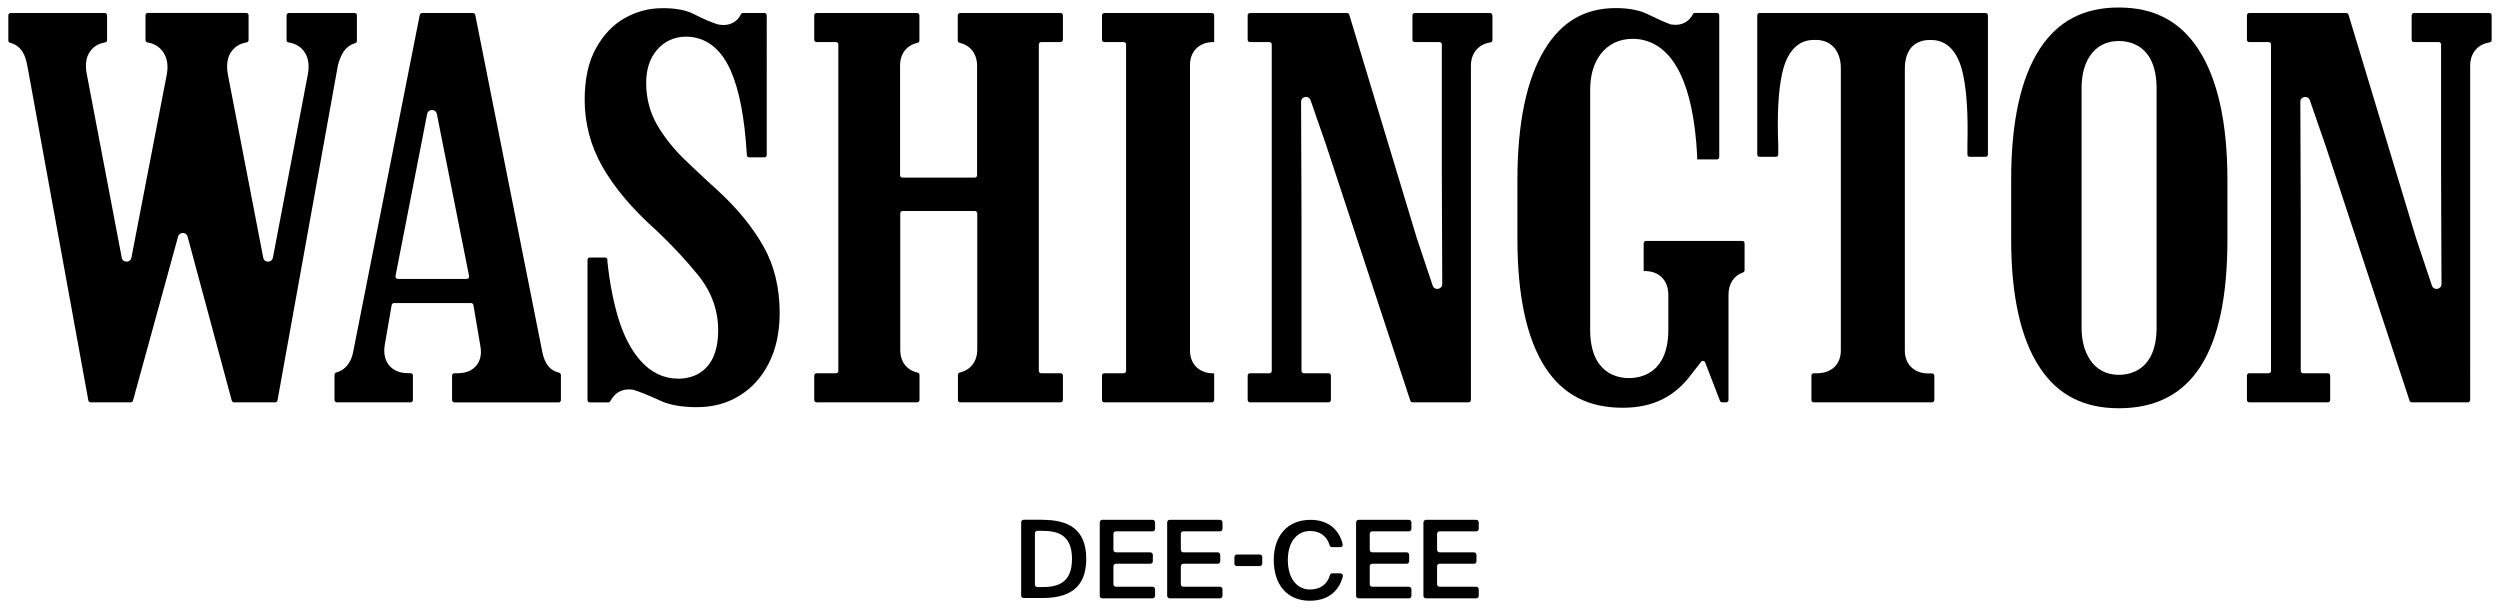
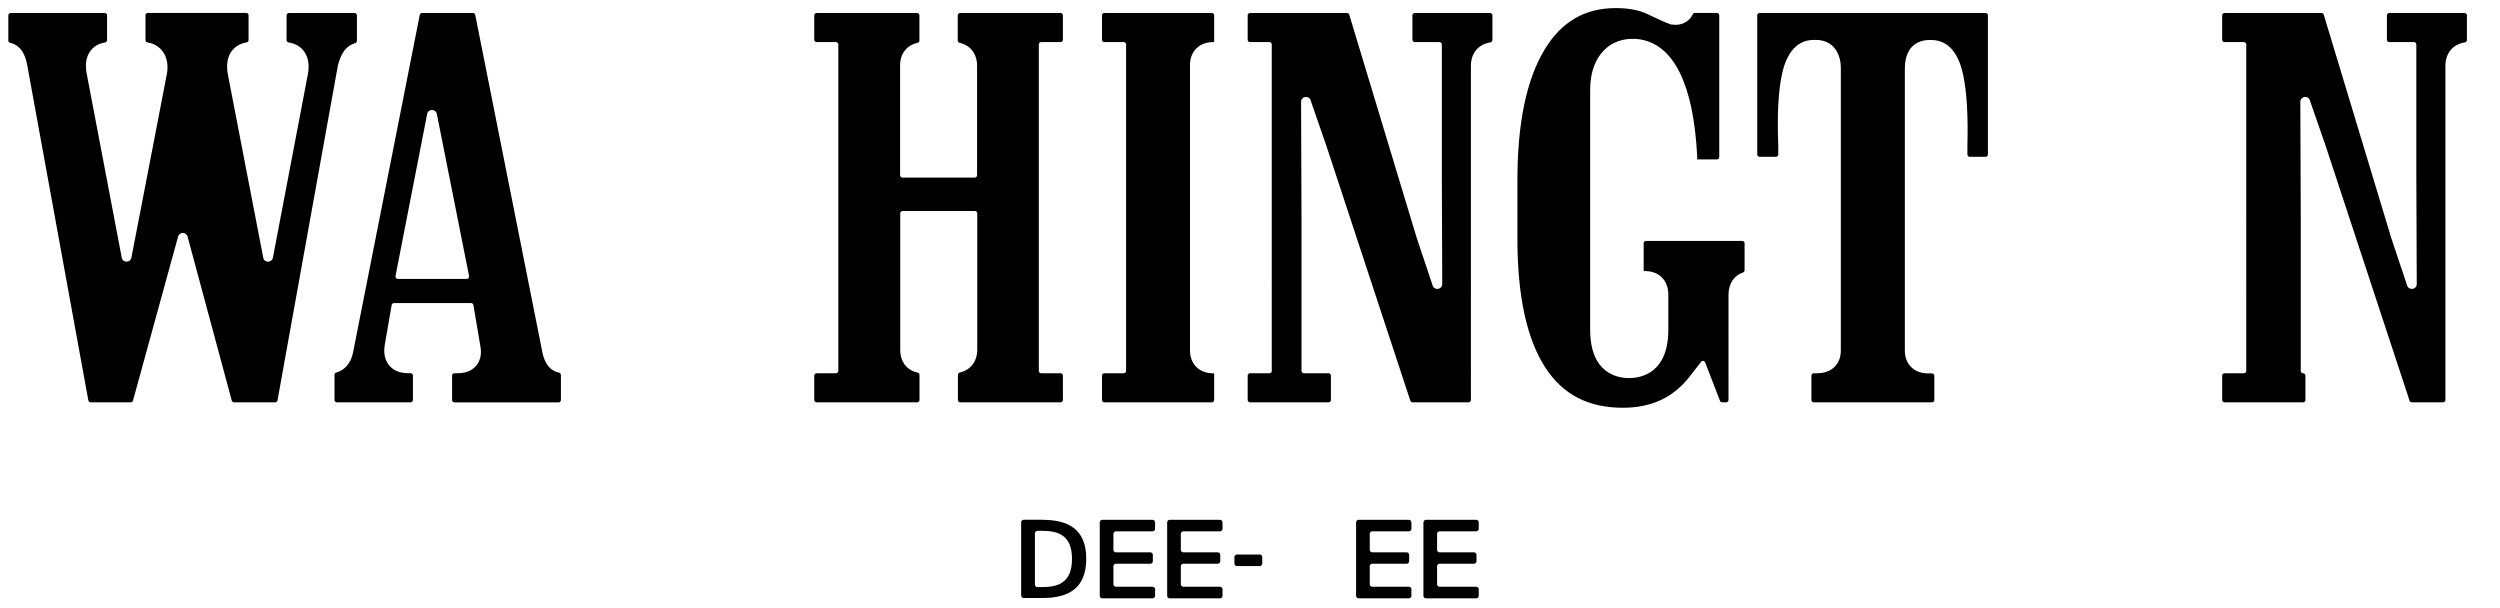
<svg xmlns="http://www.w3.org/2000/svg" version="1.1" id="Livello_1" x="0px" y="0px" viewBox="0 0 300 73" style="enable-background:new 0 0 300 73;" xml:space="preserve">
  <g>
    <g>
      <path d="M27.81,48.07l-5.3-19.68c-0.16-0.58-0.98-0.58-1.14,0l-5.41,19.68c-0.03,0.12-0.15,0.21-0.27,0.21h-4.81    c-0.14,0-0.25-0.1-0.28-0.23L3.29,7.94C3.17,7.24,2.98,6.67,2.7,6.21c-0.22-0.35-0.67-0.88-1.5-1.08C1.08,5.1,1,4.99,1,4.86    l0-3.02c0-0.16,0.13-0.28,0.28-0.28h11.29c0.16,0,0.28,0.13,0.28,0.28l0,2.97c0,0.14-0.1,0.26-0.23,0.28    c-0.88,0.14-1.41,0.57-1.71,0.95c-0.58,0.72-0.74,1.7-0.48,2.93l4.18,21.95c0.12,0.64,1.03,0.64,1.16,0l4.24-21.96    c0.2-1.04,0.07-1.93-0.39-2.65c-0.26-0.41-0.84-1.05-1.93-1.22c-0.13-0.02-0.23-0.14-0.23-0.28l0-2.98c0-0.16,0.13-0.28,0.28-0.28    h11.81c0.16,0,0.28,0.13,0.28,0.28l0,2.98c0,0.14-0.11,0.25-0.24,0.28c-0.86,0.14-1.39,0.56-1.7,0.93    c-0.59,0.71-0.77,1.7-0.54,2.94l4.24,21.96c0.12,0.64,1.03,0.64,1.16,0l4.19-21.98c0.23-1.2,0.04-2.18-0.55-2.9    c-0.31-0.38-0.86-0.81-1.77-0.95c-0.14-0.02-0.23-0.14-0.23-0.28V1.84c0-0.16,0.13-0.28,0.28-0.28h7.88    c0.16,0,0.28,0.13,0.28,0.28l0,3.07c0,0.13-0.09,0.23-0.21,0.27c-0.73,0.22-1.14,0.66-1.35,0.96c-0.31,0.44-0.54,1-0.72,1.7    l-0.01,0.05L33.3,48.05c-0.02,0.13-0.14,0.23-0.28,0.23h-4.93C27.96,48.28,27.85,48.2,27.81,48.07z" />
      <path d="M54.25,48v-2.93c0-0.16,0.13-0.28,0.28-0.28h0.4c1.22,0,1.9-0.51,2.24-0.94c0.35-0.43,0.71-1.19,0.46-2.4l-0.82-4.84    c-0.02-0.14-0.14-0.24-0.28-0.24h-9.25c-0.14,0-0.26,0.1-0.28,0.23l-0.83,4.8c-0.21,1.26,0.18,2.03,0.54,2.46    c0.36,0.42,1.03,0.92,2.22,0.92h0.34c0.16,0,0.28,0.13,0.28,0.28V48c0,0.16-0.13,0.28-0.28,0.28h-8.85    c-0.16,0-0.28-0.13-0.28-0.28v-3.02c0-0.13,0.08-0.25,0.21-0.28c1.02-0.27,1.75-1.12,2.01-2.37l8.01-40.54    c0.03-0.13,0.14-0.23,0.28-0.23h6.1c0.13,0,0.25,0.1,0.28,0.23l8.07,40.56c0.13,0.6,0.33,1.08,0.6,1.46    c0.2,0.29,0.63,0.74,1.39,0.91c0.13,0.03,0.22,0.15,0.22,0.29v3c0,0.16-0.13,0.28-0.28,0.28H54.53    C54.38,48.28,54.25,48.16,54.25,48z M47.75,33.47h8.26c0.18,0,0.31-0.16,0.28-0.34l-3.87-19.46c-0.13-0.63-1.03-0.63-1.16,0    l-3.8,19.46C47.44,33.31,47.57,33.47,47.75,33.47z" />
-       <path d="M83.61,48.86c-1.78,0-3.24-0.26-4.33-0.76c-1.38-0.63-2.42-1.06-3.18-1.29l-0.14-0.04l-0.14-0.02    c-0.12-0.01-0.24-0.02-0.36-0.02c-0.71,0-1.35,0.28-1.8,0.79c-0.16,0.18-0.3,0.39-0.41,0.6c-0.05,0.1-0.14,0.17-0.26,0.17h-2.21    c-0.16,0-0.28-0.13-0.28-0.28V31.18c0-0.16,0.13-0.28,0.28-0.28h1.83c0.16,0,0.28,0.13,0.28,0.28v0.23l0.01,0.08    c0.27,2.49,0.71,4.75,1.31,6.73c0.64,2.09,1.53,3.79,2.64,5.05c1.27,1.44,2.8,2.17,4.55,2.17c1.44,0,4.78-0.57,4.78-5.81    c0-2.42-0.81-4.64-2.41-6.62c-1.41-1.74-3.06-3.51-4.9-5.26l-0.04-0.04c-2.9-2.57-5.11-5.18-6.56-7.74    c-1.4-2.47-2.11-5.17-2.11-8.01c0-2.46,0.45-4.54,1.35-6.16c0.9-1.62,2.02-2.81,3.43-3.61c1.42-0.81,2.93-1.21,4.6-1.21    c1.54,0,2.79,0.23,3.7,0.7c1.24,0.63,2.19,1.04,2.89,1.24l0.07,0.02l0.07,0.01C86.47,2.98,86.66,3,86.84,3    c0.82,0,1.65-0.4,2.06-1.27c0.05-0.1,0.15-0.17,0.26-0.17h2.57c0.16,0,0.28,0.13,0.28,0.28V18.6c0,0.16-0.13,0.28-0.28,0.28H89.9    c-0.15,0-0.28-0.12-0.28-0.27l-0.01-0.19c-0.27-4.34-0.89-7.57-1.9-9.89c-1.48-3.41-3.75-4.13-5.39-4.13    c-1.4,0-2.62,0.56-3.51,1.62c-0.84,0.99-1.27,2.32-1.27,3.94c0,1.86,0.46,3.59,1.38,5.14c0.84,1.42,1.93,2.79,3.25,4.06    c1.24,1.2,2.56,2.43,3.93,3.67c2.35,2.15,4.22,4.43,5.54,6.78c1.27,2.26,1.92,4.93,1.92,7.95c0,2.31-0.44,4.34-1.31,6.04    c-0.86,1.69-2.01,2.96-3.51,3.88C87.24,48.41,85.56,48.86,83.61,48.86z" />
      <path d="M114.95,48v-3.02c0-0.14,0.1-0.25,0.23-0.28c1.29-0.3,2.09-1.32,2.09-2.76V25.6c0-0.16-0.13-0.28-0.28-0.28h-8.68    c-0.16,0-0.28,0.13-0.28,0.28V42c0,1.43,0.8,2.43,2.08,2.71c0.13,0.03,0.23,0.14,0.23,0.28V48c0,0.16-0.13,0.28-0.28,0.28H97.99    c-0.16,0-0.28-0.13-0.28-0.28v-2.93c0-0.16,0.13-0.28,0.28-0.28h2.33c0.16,0,0.28-0.13,0.28-0.28V5.33c0-0.16-0.13-0.28-0.28-0.28    h-2.33c-0.16,0-0.28-0.13-0.28-0.28V1.84c0-0.16,0.13-0.28,0.28-0.28h12.06c0.16,0,0.28,0.13,0.28,0.28v3.02    c0,0.14-0.1,0.25-0.23,0.28c-1.29,0.29-2.09,1.29-2.09,2.7v13.19c0,0.16,0.13,0.28,0.28,0.28h8.68c0.16,0,0.28-0.13,0.28-0.28V7.9    c0-1.45-0.8-2.46-2.09-2.76c-0.13-0.03-0.23-0.14-0.23-0.28V1.84c0-0.16,0.13-0.28,0.28-0.28h12.06c0.16,0,0.28,0.13,0.28,0.28    v2.93c0,0.16-0.13,0.28-0.28,0.28h-2.33c-0.16,0-0.28,0.13-0.28,0.28v39.18c0,0.16,0.13,0.28,0.28,0.28h2.33    c0.16,0,0.28,0.13,0.28,0.28V48c0,0.16-0.13,0.28-0.28,0.28h-12.06C115.08,48.28,114.95,48.16,114.95,48z" />
      <path d="M132.24,48v-2.93c0-0.16,0.13-0.28,0.28-0.28h2.33c0.16,0,0.28-0.13,0.28-0.28V5.33c0-0.16-0.13-0.28-0.28-0.28h-2.33    c-0.16,0-0.28-0.13-0.28-0.28V1.84c0-0.16,0.13-0.28,0.28-0.28h12.9c0.16,0,0.28,0.13,0.28,0.28v3.21h-0.11    c-1.67,0-2.79,1.1-2.79,2.73v34.29c0,1.63,1.12,2.73,2.79,2.73h0.11V48c0,0.16-0.13,0.28-0.28,0.28h-12.9    C132.36,48.28,132.24,48.16,132.24,48z" />
      <path d="M169.51,48.28c-0.12,0-0.23-0.08-0.27-0.19l-10.07-30.58l-1.9-5.48c-0.22-0.63-1.15-0.47-1.14,0.19l0.05,13.9v18.39    c0,0.16,0.13,0.28,0.28,0.28h2.97c0.16,0,0.28,0.13,0.28,0.28V48c0,0.16-0.13,0.28-0.28,0.28h-9.43c-0.16,0-0.28-0.13-0.28-0.28    v-2.93c0-0.16,0.13-0.28,0.28-0.28h2.33c0.16,0,0.28-0.13,0.28-0.28V5.33c0-0.16-0.13-0.28-0.28-0.28h-2.33    c-0.16,0-0.28-0.13-0.28-0.28V1.84c0-0.16,0.13-0.28,0.28-0.28h11.64c0.12,0,0.23,0.08,0.27,0.2l8.1,26.8l1.91,5.71    c0.21,0.63,1.15,0.48,1.15-0.19l-0.05-13V5.33c0-0.16-0.13-0.28-0.28-0.28h-2.97c-0.16,0-0.28-0.13-0.28-0.28V1.84    c0-0.16,0.13-0.28,0.28-0.28h9.04c0.16,0,0.28,0.13,0.28,0.28v2.97c0,0.14-0.11,0.26-0.25,0.28c-1.43,0.22-2.33,1.28-2.33,2.81V48    c0,0.16-0.13,0.28-0.28,0.28H169.51z" />
      <path d="M194.74,48.93c-4.15,0-7.19-1.58-9.3-4.82c-2.22-3.41-3.35-8.6-3.35-15.42V21.6c0-6.8,1.09-12.06,3.25-15.63    c2.03-3.37,4.83-5,8.57-5c1.51,0,2.78,0.24,3.76,0.71c1.28,0.62,2.13,1,2.66,1.19l0.16,0.06l0.17,0.02    c0.14,0.02,0.27,0.03,0.4,0.03c0.83,0,1.66-0.4,2.07-1.26c0.05-0.1,0.15-0.17,0.26-0.17h2.64c0.16,0,0.28,0.13,0.28,0.28v17.02    c0,0.16-0.13,0.28-0.28,0.28h-2.37v-0.4l0-0.04c-0.23-4.28-0.9-7.52-2.05-9.9c-1.66-3.42-4.01-4.13-5.69-4.13    c-1.6,0-2.93,0.64-3.85,1.84c-0.83,1.09-1.25,2.54-1.25,4.3v28.76c0,5.25,3.26,5.81,4.66,5.81c1.42,0,4.72-0.57,4.72-5.81v-4.18    c0-1.73-1.1-2.85-2.79-2.85h-0.17v-3.34c0-0.16,0.13-0.28,0.28-0.28h11.55c0.16,0,0.28,0.13,0.28,0.28v3.24    c0,0.12-0.08,0.23-0.2,0.27c-1.08,0.37-1.73,1.35-1.73,2.69V48c0,0.16-0.13,0.28-0.28,0.28h-0.48c-0.12,0-0.22-0.07-0.26-0.18    l-1.78-4.61c-0.08-0.21-0.35-0.25-0.49-0.07l-1.4,1.8C200.77,47.72,198.16,48.93,194.74,48.93z" />
      <path d="M217.37,48v-2.93c0-0.16,0.13-0.28,0.28-0.28h0.4c1.73,0,2.85-1.07,2.85-2.73V8.16c0-0.81-0.19-1.52-0.56-2.12    c-0.3-0.47-1-1.25-2.42-1.25h-0.26c-2.43,0-3.42,2.23-3.82,4.1c-0.44,2.05-0.59,4.83-0.45,8.5v1.15c0,0.16-0.13,0.28-0.28,0.28    h-1.96c-0.16,0-0.28-0.13-0.28-0.28V1.84c0-0.16,0.13-0.28,0.28-0.28h27.12c0.16,0,0.28,0.13,0.28,0.28v16.7    c0,0.16-0.13,0.28-0.28,0.28h-1.9c-0.16,0-0.28-0.13-0.28-0.28v-1.15c0.09-3.62-0.08-6.39-0.52-8.45    c-0.4-1.89-1.39-4.14-3.82-4.14h-0.19c-1.52,0-2.22,0.82-2.49,1.31c-0.33,0.58-0.49,1.27-0.49,2.06v33.91    c0,1.63,1.12,2.73,2.79,2.73h0.47c0.16,0,0.28,0.13,0.28,0.28V48c0,0.16-0.13,0.28-0.28,0.28h-14.19    C217.5,48.28,217.37,48.16,217.37,48z" />
-       <path d="M254.25,48.99c-4.2,0-7.3-1.59-9.47-4.87c-2.28-3.43-3.44-8.6-3.44-15.38v-7.21c0-6.91,1.16-12.18,3.44-15.68    c2.18-3.33,5.27-4.95,9.47-4.95c4.23,0,7.36,1.64,9.56,5.02c2.31,3.54,3.48,8.82,3.48,15.68v7.14    C267.29,42.37,263.03,48.99,254.25,48.99z M254.25,4.92c-1.47,0-2.67,0.62-3.45,1.78c-0.67,0.99-1.01,2.3-1.01,3.9v28.7    c0,1.55,0.34,2.85,1,3.85c0.79,1.2,1.98,1.83,3.47,1.83c1.36,0,4.53-0.55,4.53-5.69V10.6C258.78,5.47,255.62,4.92,254.25,4.92z" />
-       <path d="M289.42,48.28c-0.12,0-0.23-0.08-0.27-0.19l-10.07-30.58l-1.9-5.48c-0.22-0.63-1.15-0.47-1.14,0.19l0.05,13.9v18.39    c0,0.16,0.13,0.28,0.28,0.28h2.97c0.16,0,0.28,0.13,0.28,0.28V48c0,0.16-0.13,0.28-0.28,0.28h-9.43c-0.16,0-0.28-0.13-0.28-0.28    v-2.93c0-0.16,0.13-0.28,0.28-0.28h2.33c0.16,0,0.28-0.13,0.28-0.28V5.33c0-0.16-0.13-0.28-0.28-0.28h-2.33    c-0.16,0-0.28-0.13-0.28-0.28V1.84c0-0.16,0.13-0.28,0.28-0.28h11.64c0.12,0,0.23,0.08,0.27,0.2l8.1,26.8l1.91,5.71    c0.21,0.63,1.15,0.48,1.15-0.19l-0.05-13V5.33c0-0.16-0.13-0.28-0.28-0.28h-2.97c-0.16,0-0.28-0.13-0.28-0.28V1.84    c0-0.16,0.13-0.28,0.28-0.28h9.04c0.16,0,0.28,0.13,0.28,0.28v2.97c0,0.14-0.11,0.26-0.25,0.28c-1.43,0.22-2.33,1.28-2.33,2.81V48    c0,0.16-0.13,0.28-0.28,0.28H289.42z" />
+       <path d="M289.42,48.28c-0.12,0-0.23-0.08-0.27-0.19l-10.07-30.58l-1.9-5.48c-0.22-0.63-1.15-0.47-1.14,0.19l0.05,13.9v18.39    c0,0.16,0.13,0.28,0.28,0.28c0.16,0,0.28,0.13,0.28,0.28V48c0,0.16-0.13,0.28-0.28,0.28h-9.43c-0.16,0-0.28-0.13-0.28-0.28    v-2.93c0-0.16,0.13-0.28,0.28-0.28h2.33c0.16,0,0.28-0.13,0.28-0.28V5.33c0-0.16-0.13-0.28-0.28-0.28h-2.33    c-0.16,0-0.28-0.13-0.28-0.28V1.84c0-0.16,0.13-0.28,0.28-0.28h11.64c0.12,0,0.23,0.08,0.27,0.2l8.1,26.8l1.91,5.71    c0.21,0.63,1.15,0.48,1.15-0.19l-0.05-13V5.33c0-0.16-0.13-0.28-0.28-0.28h-2.97c-0.16,0-0.28-0.13-0.28-0.28V1.84    c0-0.16,0.13-0.28,0.28-0.28h9.04c0.16,0,0.28,0.13,0.28,0.28v2.97c0,0.14-0.11,0.26-0.25,0.28c-1.43,0.22-2.33,1.28-2.33,2.81V48    c0,0.16-0.13,0.28-0.28,0.28H289.42z" />
    </g>
    <g>
      <path d="M125.11,62.38c2.96,0,5.24,1.02,5.24,4.68c0,3.66-2.28,4.7-5.24,4.7h-2.27c-0.16,0-0.3-0.13-0.3-0.3v-8.79    c0-0.16,0.13-0.3,0.3-0.3H125.11z M125.03,63.7h-0.54c-0.16,0-0.3,0.13-0.3,0.3v6.15c0,0.16,0.13,0.3,0.3,0.3h0.54    c1.8,0,3.61-0.41,3.61-3.38C128.64,64.1,126.83,63.7,125.03,63.7z" />
      <path d="M132.27,62.38h6.04c0.16,0,0.3,0.13,0.3,0.3v0.78c0,0.16-0.13,0.3-0.3,0.3h-4.4c-0.16,0-0.3,0.13-0.3,0.3v1.92    c0,0.16,0.13,0.3,0.3,0.3h4.13c0.16,0,0.3,0.13,0.3,0.3v0.77c0,0.16-0.13,0.3-0.3,0.3h-4.13c-0.16,0-0.3,0.13-0.3,0.3v2.16    c0,0.16,0.13,0.3,0.3,0.3h4.4c0.16,0,0.3,0.13,0.3,0.3v0.79c0,0.16-0.13,0.3-0.3,0.3h-6.04c-0.16,0-0.3-0.13-0.3-0.3v-8.79    C131.98,62.51,132.11,62.38,132.27,62.38z" />
      <path d="M140.36,62.38h6.04c0.16,0,0.3,0.13,0.3,0.3v0.78c0,0.16-0.13,0.3-0.3,0.3H142c-0.16,0-0.3,0.13-0.3,0.3v1.92    c0,0.16,0.13,0.3,0.3,0.3h4.13c0.16,0,0.3,0.13,0.3,0.3v0.77c0,0.16-0.13,0.3-0.3,0.3H142c-0.16,0-0.3,0.13-0.3,0.3v2.16    c0,0.16,0.13,0.3,0.3,0.3h4.4c0.16,0,0.3,0.13,0.3,0.3v0.79c0,0.16-0.13,0.3-0.3,0.3h-6.04c-0.16,0-0.3-0.13-0.3-0.3v-8.79    C140.06,62.51,140.19,62.38,140.36,62.38z" />
      <path d="M148.13,67.63v-0.79c0-0.16,0.13-0.3,0.3-0.3h2.74c0.16,0,0.3,0.13,0.3,0.3v0.79c0,0.16-0.13,0.3-0.3,0.3h-2.74    C148.26,67.93,148.13,67.79,148.13,67.63z" />
-       <path d="M160.85,68.8c0.2,0,0.34,0.19,0.29,0.38c-0.5,1.88-1.91,2.91-3.96,2.91c-2.74,0-4.33-1.94-4.33-4.89    c0-2.94,1.68-4.82,4.41-4.82c1.98,0,3.39,1.03,3.86,2.91c0.05,0.19-0.09,0.37-0.29,0.37h-0.99c-0.13,0-0.25-0.09-0.28-0.22    c-0.34-1.14-1.2-1.72-2.36-1.72c-1.49,0-2.66,1.22-2.66,3.48c0,2.28,1.15,3.54,2.65,3.54c1.21,0,2.06-0.57,2.4-1.72    c0.04-0.13,0.15-0.22,0.29-0.22H160.85z" />
      <path d="M163.03,62.38h6.04c0.16,0,0.3,0.13,0.3,0.3v0.78c0,0.16-0.13,0.3-0.3,0.3h-4.4c-0.16,0-0.3,0.13-0.3,0.3v1.92    c0,0.16,0.13,0.3,0.3,0.3h4.13c0.16,0,0.3,0.13,0.3,0.3v0.77c0,0.16-0.13,0.3-0.3,0.3h-4.13c-0.16,0-0.3,0.13-0.3,0.3v2.16    c0,0.16,0.13,0.3,0.3,0.3h4.4c0.16,0,0.3,0.13,0.3,0.3v0.79c0,0.16-0.13,0.3-0.3,0.3h-6.04c-0.16,0-0.3-0.13-0.3-0.3v-8.79    C162.73,62.51,162.87,62.38,163.03,62.38z" />
      <path d="M171.11,62.38h6.04c0.16,0,0.3,0.13,0.3,0.3v0.78c0,0.16-0.13,0.3-0.3,0.3h-4.4c-0.16,0-0.3,0.13-0.3,0.3v1.92    c0,0.16,0.13,0.3,0.3,0.3h4.13c0.16,0,0.3,0.13,0.3,0.3v0.77c0,0.16-0.13,0.3-0.3,0.3h-4.13c-0.16,0-0.3,0.13-0.3,0.3v2.16    c0,0.16,0.13,0.3,0.3,0.3h4.4c0.16,0,0.3,0.13,0.3,0.3v0.79c0,0.16-0.13,0.3-0.3,0.3h-6.04c-0.16,0-0.3-0.13-0.3-0.3v-8.79    C170.82,62.51,170.95,62.38,171.11,62.38z" />
    </g>
  </g>
</svg>